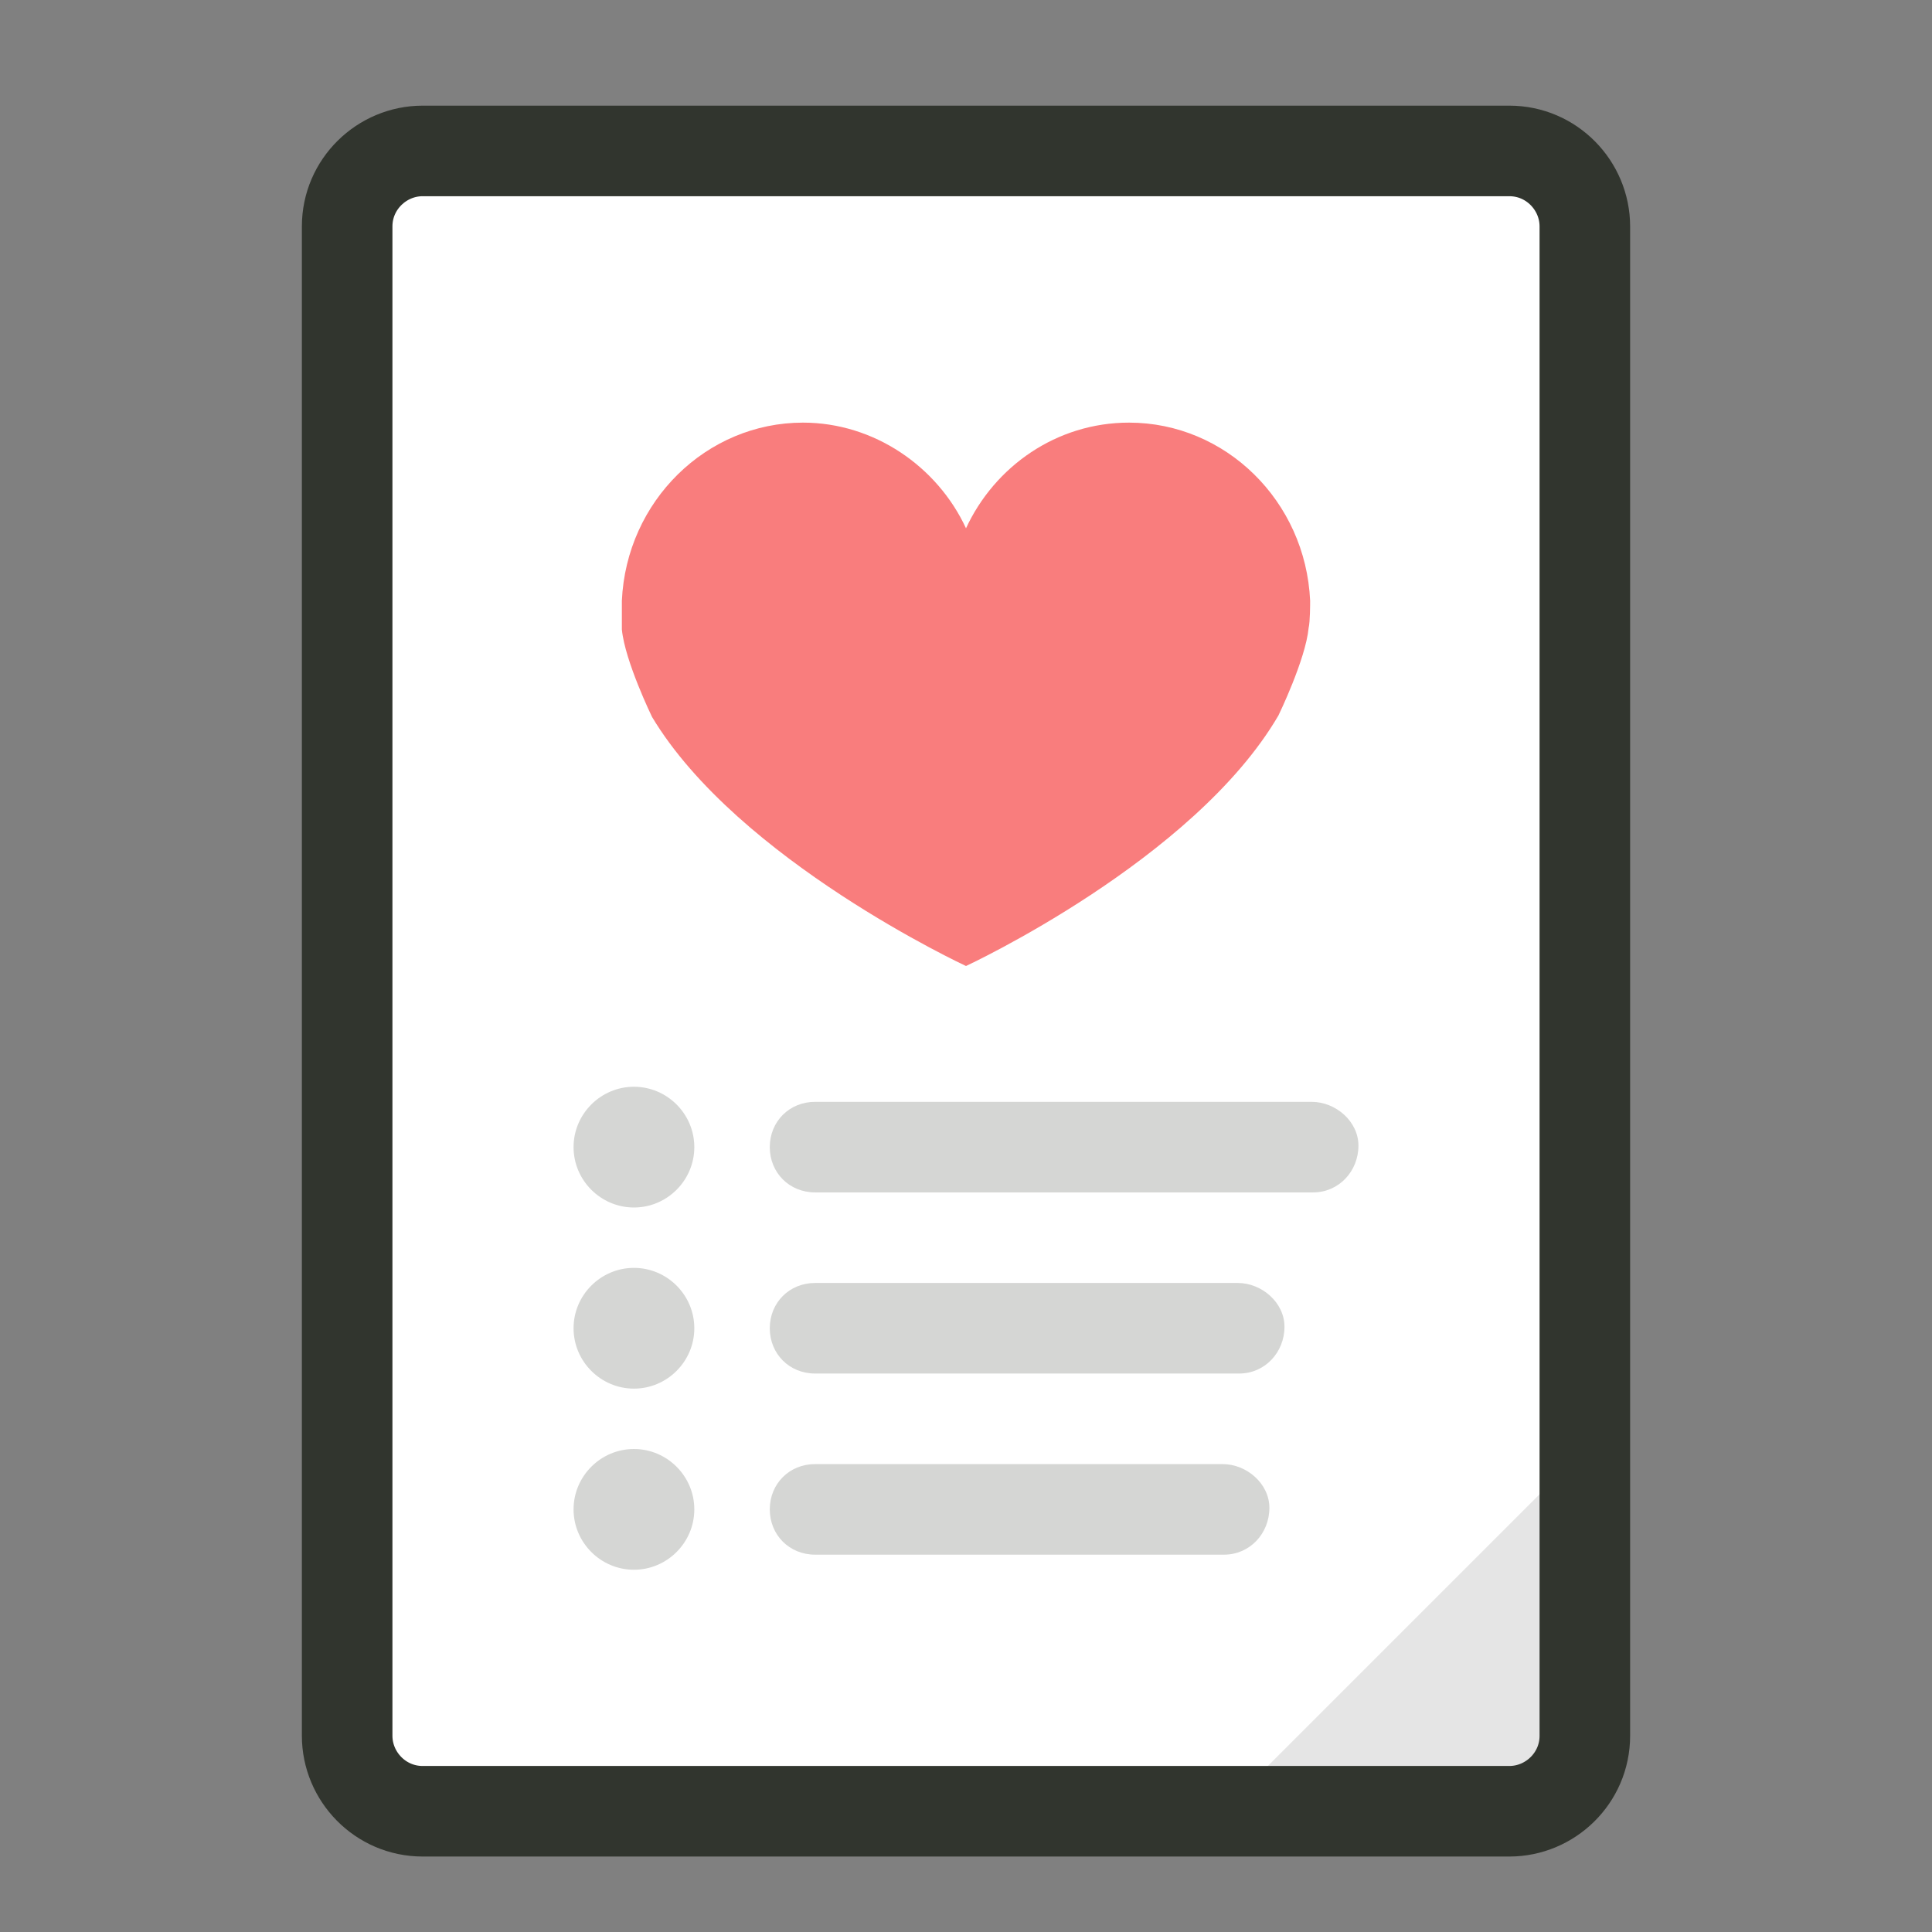
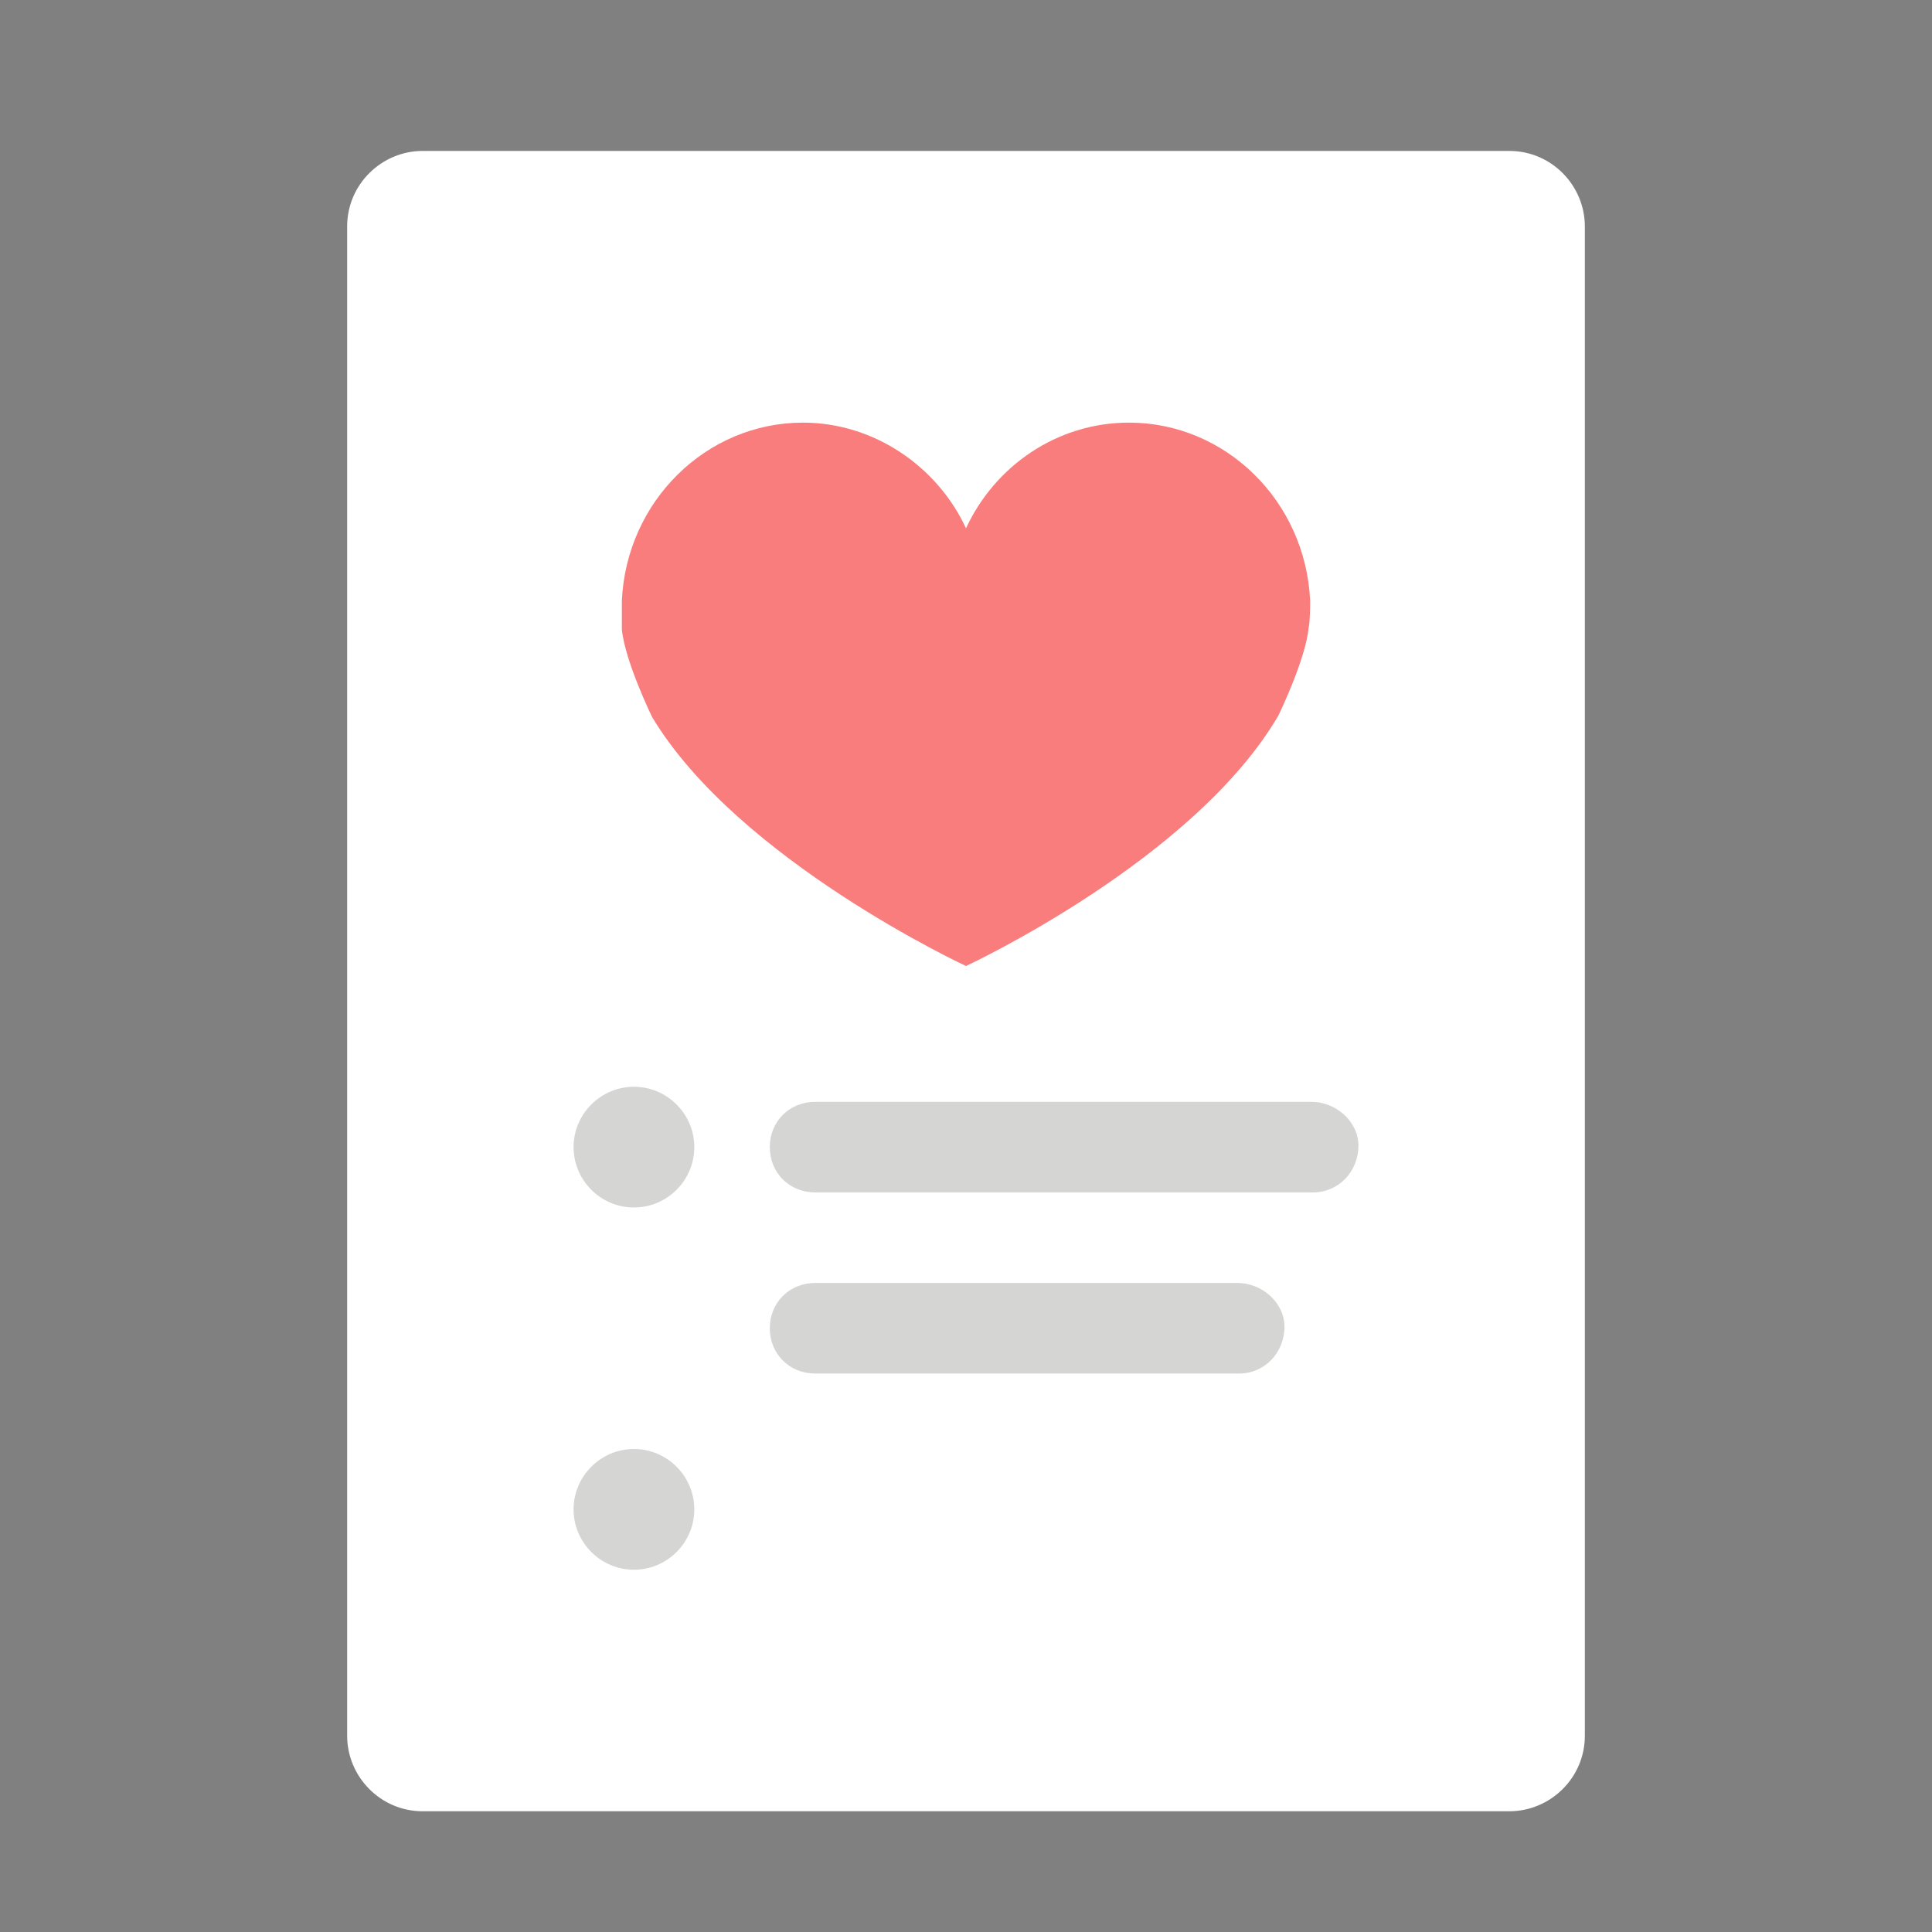
<svg xmlns="http://www.w3.org/2000/svg" id="Layer_1" style="enable-background:new 0 0 128 128;" version="1.1" viewBox="0 0 128 128" xml:space="preserve">
  <rect x="0" y="0" width="128" height="128" fill="#808080" stroke="none" />
  <style type="text/css">
	.st0{fill:#66FF33;}
	.st1{fill:#A06135;}
	.st2{fill:#8C5129;}
	.st3{fill:#C47E4D;}
	.st4{fill:#CE8B5D;}
	.st5{fill:#A7A7A8;}
	.st6{fill:#CCCCCC;}
	.st7{fill:#DBDFE0;}
	.st8{fill:#53586B;}
	.st9{fill:#69758C;}
	.st10{fill:#424756;}
	.st11{fill:#3F4556;}
	.st12{fill:none;stroke:#31352E;stroke-width:6;stroke-linecap:round;stroke-linejoin:round;stroke-miterlimit:10;}
	.st13{fill:#4EBA6F;}
	.st14{fill:#EFD57F;}
	.st15{fill:#D15726;}
	.st16{fill:#5579B5;}
	.st17{fill:#EF7B75;}
	.st18{fill:#E5E5E5;}
	.st19{fill:#26C0F9;}
	.st20{fill:#EB5D55;}
	.st21{fill:#FFCACA;}
	.st22{fill:#CBA864;}
	.st23{fill:#FFFFFF;}
	.st24{fill:#DEDBCA;}
	.st25{fill:none;stroke:#DEDBCA;stroke-width:2;stroke-miterlimit:10;}
	.st26{fill:#1CA5F9;}
	.st27{fill:#A5F40B;}
	.st28{fill:#BEF623;}
	.st29{fill:#1B8DD2;}
	.st30{fill:#8BCF1B;}
	.st31{fill:none;stroke:#31352E;stroke-width:6;stroke-linecap:round;stroke-miterlimit:10;}
	.st32{fill:#3498DB;}
	.st33{fill:none;stroke:#31352E;stroke-width:6;stroke-linejoin:round;stroke-miterlimit:10;}
	.st34{fill:#E2E2E2;}
	.st35{fill:#B4814E;}
	.st36{fill:#A97748;}
	.st37{fill:#FFCF47;}
	.st38{fill:#EFBD41;}
	.st39{fill:#FFE8BB;}
	.st40{fill:#8BB548;}
	.st41{fill:#95C653;}
	.st42{fill:#ABB38E;}
	.st43{fill:#D7D7D7;}
	.st44{fill:#CAAC86;}
	.st45{fill:#E3E8E8;}
	.st46{fill:#EBEFEF;}
	.st47{fill:#EEA501;}
	.st48{fill:#F2C029;}
	.st49{fill:#F7AC31;}
	.st50{fill:none;stroke:#F7AC31;stroke-width:6;stroke-linecap:round;stroke-linejoin:round;stroke-miterlimit:10;}
	.st51{fill:#E5962E;}
	.st52{fill:#2DA55D;}
	.st53{fill:#228249;}
	.st54{fill:#FFD15C;}
	.st55{fill:#FFABBF;}
	.st56{fill:#FFCAD8;}
	.st57{fill:#97C9AD;}
	.st58{fill:#F1786B;}
	.st59{fill:#9395A4;}
	.st60{fill:#F3938B;}
	.st61{fill:#B2A9A1;}
	.st62{fill:#CECECE;}
	.st63{fill:#E74C3C;}
	.st64{fill:#CE3F38;}
	.st65{fill:#E5655C;}
	.st66{fill:#2ECC71;}
	.st67{fill:#16B757;}
	.st68{fill:#BC995C;}
	.st69{fill:#D8B475;}
	.st70{fill:#42B6E3;}
	.st71{fill:#F2F2F2;}
	.st72{fill:#4E4E4E;}
	.st73{fill:#DEDEDE;}
	.st74{fill:#474747;}
	.st75{fill:#B7B7B7;}
	.st76{fill:#E7EEF4;}
	.st77{fill:#D1D4DD;}
	.st78{fill:#8CAFD9;}
	.st79{fill:#466987;}
	.st80{fill:none;stroke:#31352E;stroke-width:6;stroke-miterlimit:10;}
	.st81{fill:#F8B64C;}
	.st82{fill:none;stroke:#2A563C;stroke-width:6;stroke-linecap:round;stroke-linejoin:round;stroke-miterlimit:10;}
	.st83{fill:#31352E;}
	.st84{fill:#FFEF2C;}
	.st85{fill:#FFFDD2;}
	.st86{fill:none;stroke:#37BA13;stroke-width:6;stroke-linecap:round;stroke-linejoin:round;stroke-miterlimit:10;}
	.st87{fill:none;stroke:#37BA13;stroke-width:6;stroke-linejoin:round;stroke-miterlimit:10;}
	.st88{fill:#EFF2F3;}
	.st89{fill:#DADEDF;}
	.st90{fill:#D45947;}
	.st91{fill:#83875B;}
	.st92{fill:none;stroke:#EDEDED;stroke-width:6;stroke-linecap:round;stroke-linejoin:round;stroke-miterlimit:10;}
	.st93{fill:#EFEFE7;}
	.st94{fill:#96DB00;}
	.st95{fill:#FFBC00;}
	.st96{fill:#D80909;}
	.st97{fill:#C6C6C2;}
	.st98{fill:#FB4D3D;}
	.st99{fill:#F2545B;}
	.st100{fill:#FFD400;}
	.st101{fill:#03CEA4;}
	.st102{fill:#6F932B;}
	.st103{fill:#CE9549;}
	.st104{fill:#A06E4B;}
	.st105{fill:#CFCED4;}
	.st106{fill:#E0E0E0;}
	.st107{fill:#D5D6D4;}
	.st108{fill:none;stroke:#37BA13;stroke-width:3;stroke-linecap:round;stroke-linejoin:round;stroke-miterlimit:10;}
	.st109{fill:#989A96;}
	.st110{fill:#F47A7A;}
	.st111{fill:#C8A995;}
	.st112{fill:#BA9A88;}
	.st113{fill:#D1B2A6;}
	.st114{fill:#BAC3D2;}
	.st115{fill:#37BA13;}
	.st116{fill:none;stroke:#FFFFFF;stroke-width:6;stroke-linecap:round;stroke-linejoin:round;stroke-miterlimit:10;}
	.st117{fill:#F97D7D;}
	.st118{fill:#FECC09;}
	.st119{fill:#D95141;}
	.st120{fill:#C95047;}
	.st121{fill:#EFEFEF;}
	.st122{fill:#D8D8D8;}
	.st123{fill:#7F5C38;}
	.st124{fill:#936C4A;}
	.st125{fill:#00A0D8;}
	.st126{fill:#FCD05B;}
	.st127{fill:#E26342;}
	.st128{fill:#FDD051;}
	.st129{fill:#FFC200;}
	.st130{fill:#B3B3B3;}
	.st131{fill:#53C60F;}
	.st132{fill:#F5E132;}
	.st133{fill:#EC644C;}
	.st134{fill:#87D4F0;}
	.st135{fill:#BBE9F6;}
	.st136{fill:#DEDFDE;}
	.st137{fill:#B2B2B2;}
	.st138{fill:#939393;}
	.st139{fill:#FEC97D;}
	.st140{fill:#F2786B;}
	.st141{fill:#549E38;}
	.st142{fill:#A86A3F;}
	.st143{fill:#DDDDDD;}
	.st144{fill:#C1C1C1;}
	.st145{fill:#72C11E;}
	.st146{fill:#55AF03;}
	.st147{fill:#FCC697;}
	.st148{fill:#F4F4F4;}
	.st149{fill:#F46749;}
	.st150{fill:#EFF2FA;}
	.st151{fill:#CFD6E5;}
	.st152{fill:#FFE85A;}
	.st153{fill:#30C0F7;}
	.st154{fill:#F0C087;}
	.st155{fill:#E6AF78;}
	.st156{fill:#A8B6CC;}
	.st157{fill:#FFBD5D;}
	.st158{fill:#FFC880;}
	.st159{fill:#E8A656;}
	.st160{fill:#30342D;}
	.st161{fill:#FF953E;}
</style>
  <path class="st23" d="M105,15v100c0,2.8-2.3,5-5,5H28c-2.8,0-5-2.3-5-5V15c0-2.8,2.3-5,5-5h72  C102.8,10,105,12.3,105,15z" id="XMLID_73_" />
-   <path class="st18" d="M81,120h19c2.8,0,5-2.3,5-5V96L81,120z" />
-   <path class="st80" d="M105,15v100c0,2.8-2.3,5-5,5H28c-2.8,0-5-2.3-5-5V15c0-2.8,2.3-5,5-5h72  C102.8,10,105,12.3,105,15z" id="XMLID_64_" />
  <path class="st107" d="M54,73h32.9c1.6,0,3.1,1.3,3.1,2.9c0,1.7-1.3,3.1-3,3.1H54c-1.7,0-3-1.3-3-3l0,0C51,74.3,52.3,73,54,73z" />
  <path class="st107" d="M54,85h28c1.6,0,3.1,1.3,3.1,2.9c0,1.7-1.3,3.1-3,3.1H54c-1.7,0-3-1.3-3-3l0,0C51,86.3,52.3,85,54,85z" />
-   <path class="st107" d="M54,97h27c1.6,0,3.1,1.3,3.1,2.9c0,1.7-1.3,3.1-3,3.1H54c-1.7,0-3-1.3-3-3l0,0C51,98.3,52.3,97,54,97z" />
  <path class="st107" d="M38,100L38,100c0,2.2,1.8,4,4,4h0c2.2,0,4-1.8,4-4v0c0-2.2-1.8-4-4-4h0C39.8,96,38,97.8,38,100z" />
-   <path class="st107" d="M38,88L38,88c0,2.2,1.8,4,4,4h0c2.2,0,4-1.8,4-4v0c0-2.2-1.8-4-4-4h0C39.8,84,38,85.8,38,88z" />
  <path class="st107" d="M38,76L38,76c0,2.2,1.8,4,4,4h0c2.2,0,4-1.8,4-4v0c0-2.2-1.8-4-4-4h0C39.8,72,38,73.8,38,76z" />
  <path class="st117" d="M86.8,39.8c-0.3-6.6-5.6-11.8-12-11.8c-4.8,0-8.9,2.9-10.8,7c-1.9-4.1-6.1-7-10.8-7c-6.4,0-11.7,5.2-12,11.8  c0,0.2,0,1.5,0,1.9c0.2,2.1,2,5.8,2,5.8C48.9,57,64,64,64,64s15.1-7,20.7-16.6c0,0,1.8-3.7,2-5.8C86.8,41.2,86.8,40,86.8,39.8z" />
</svg>